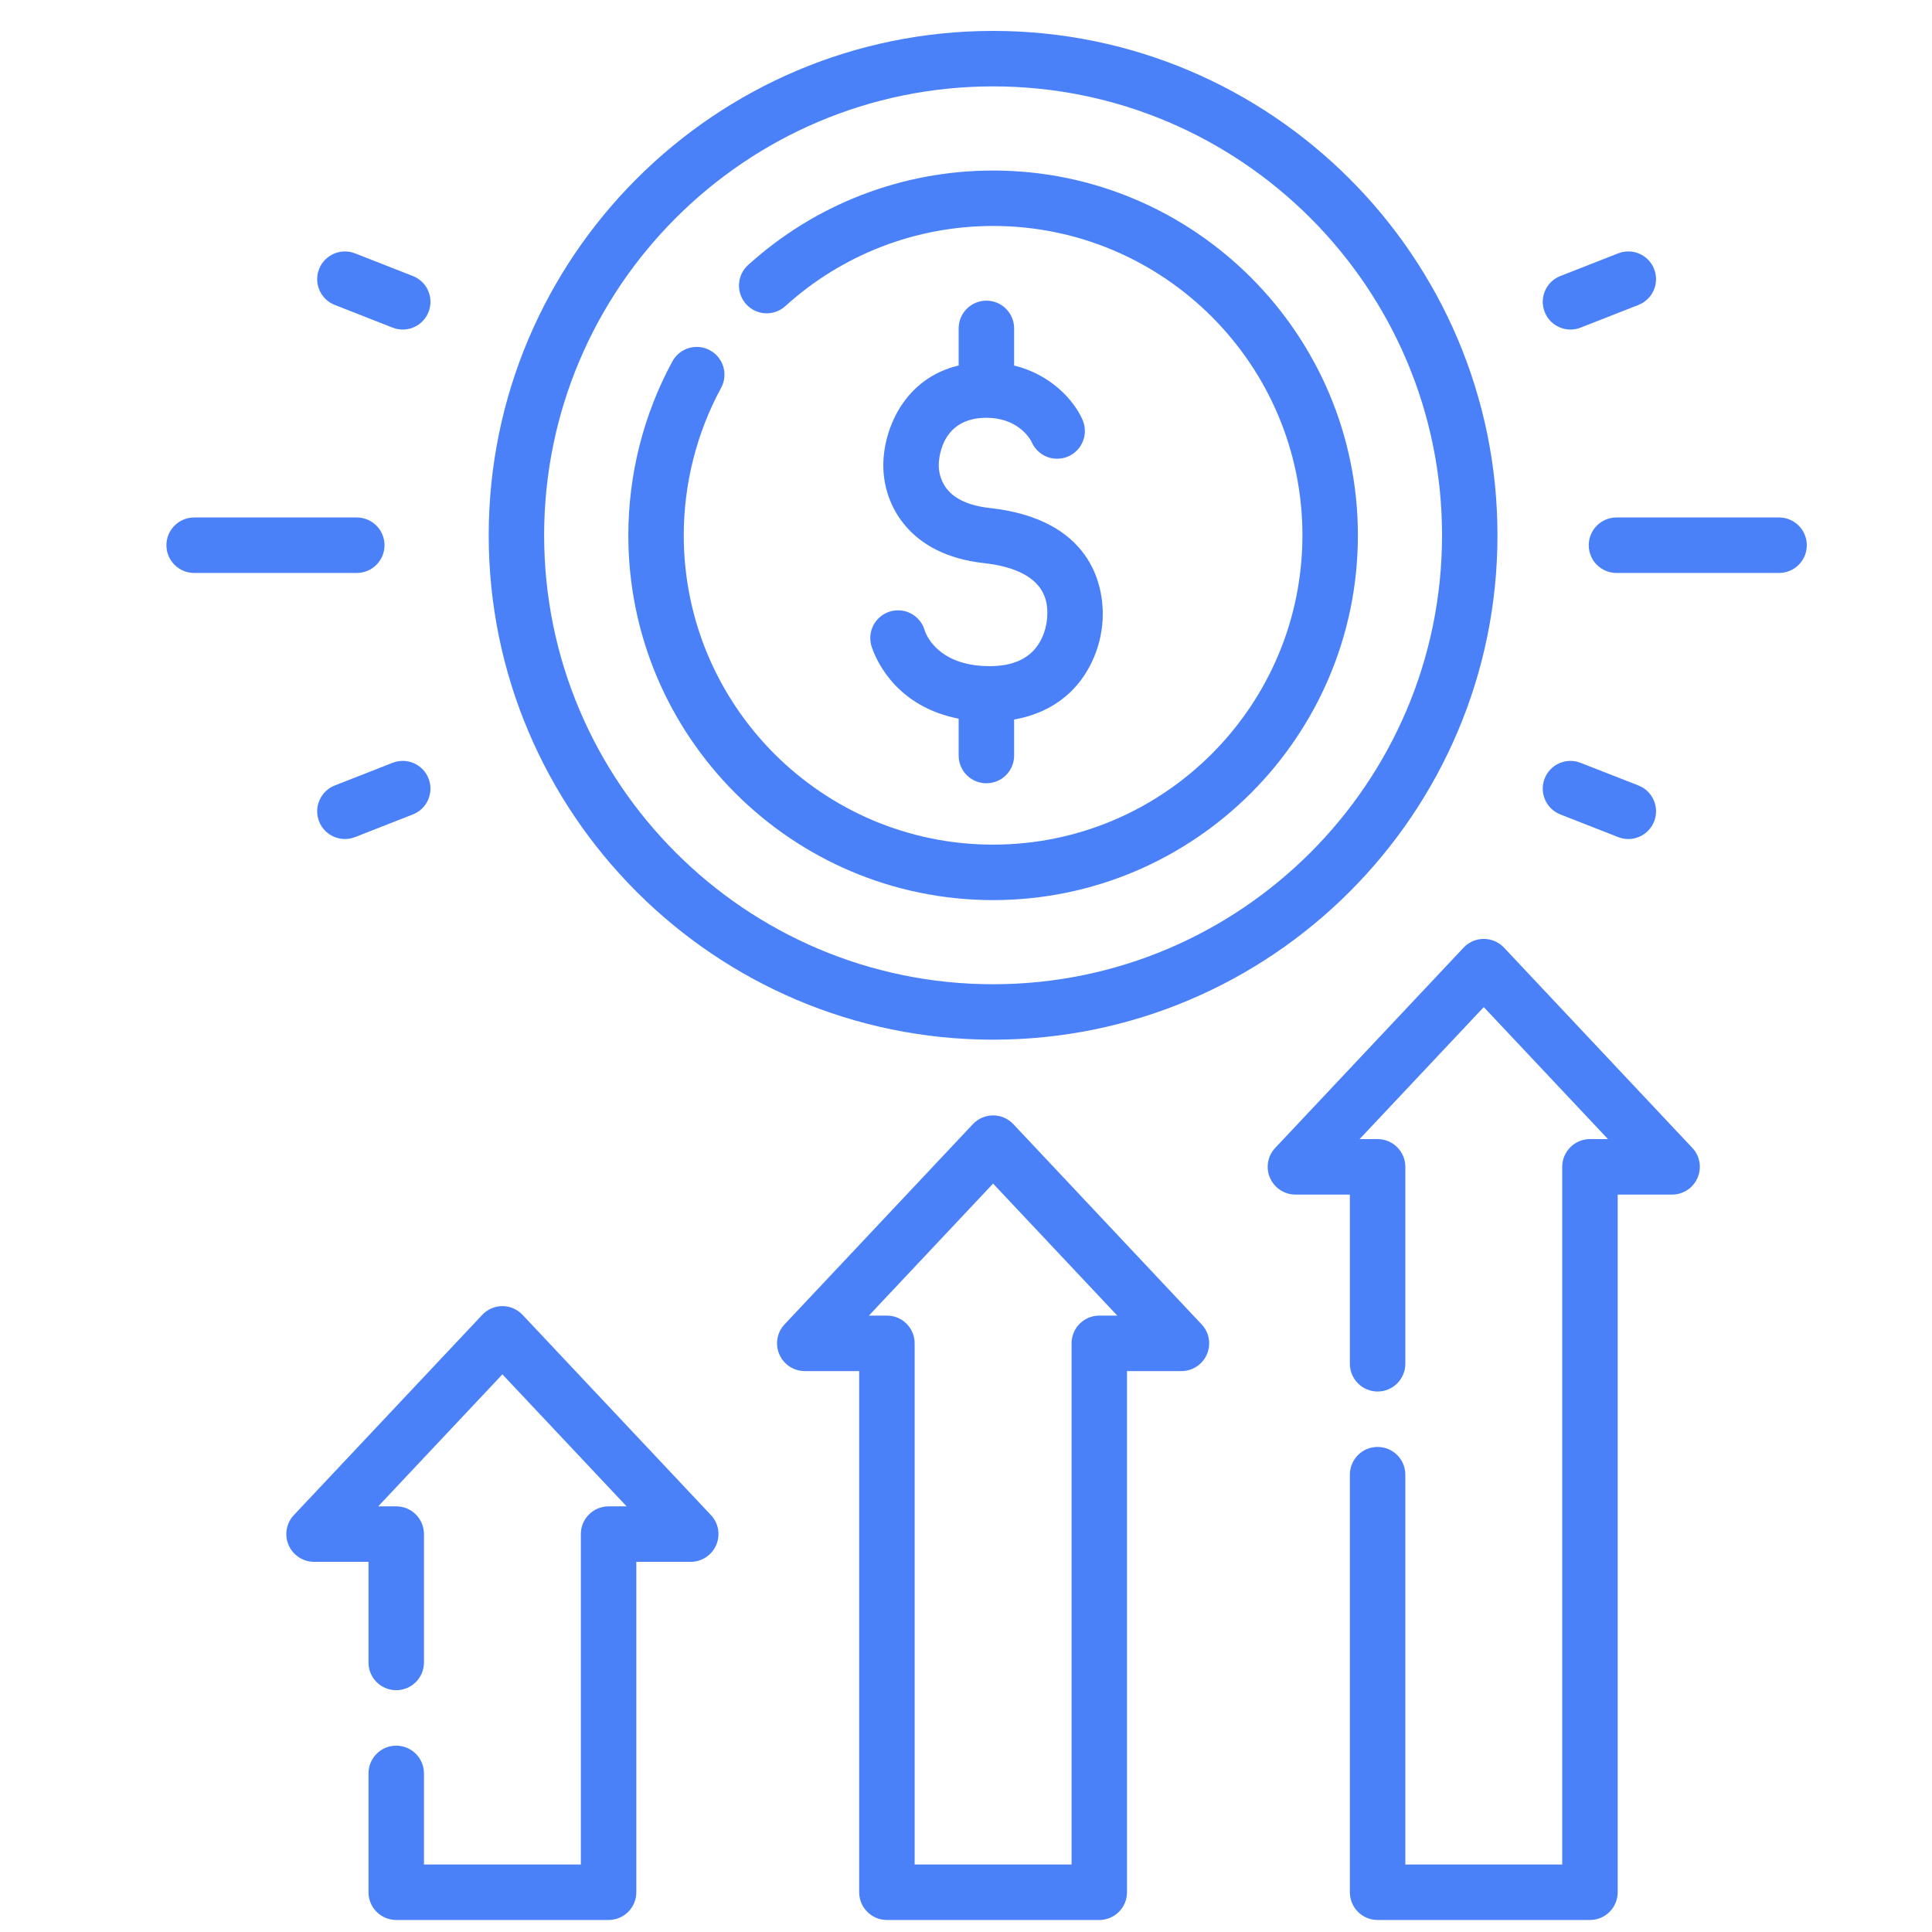
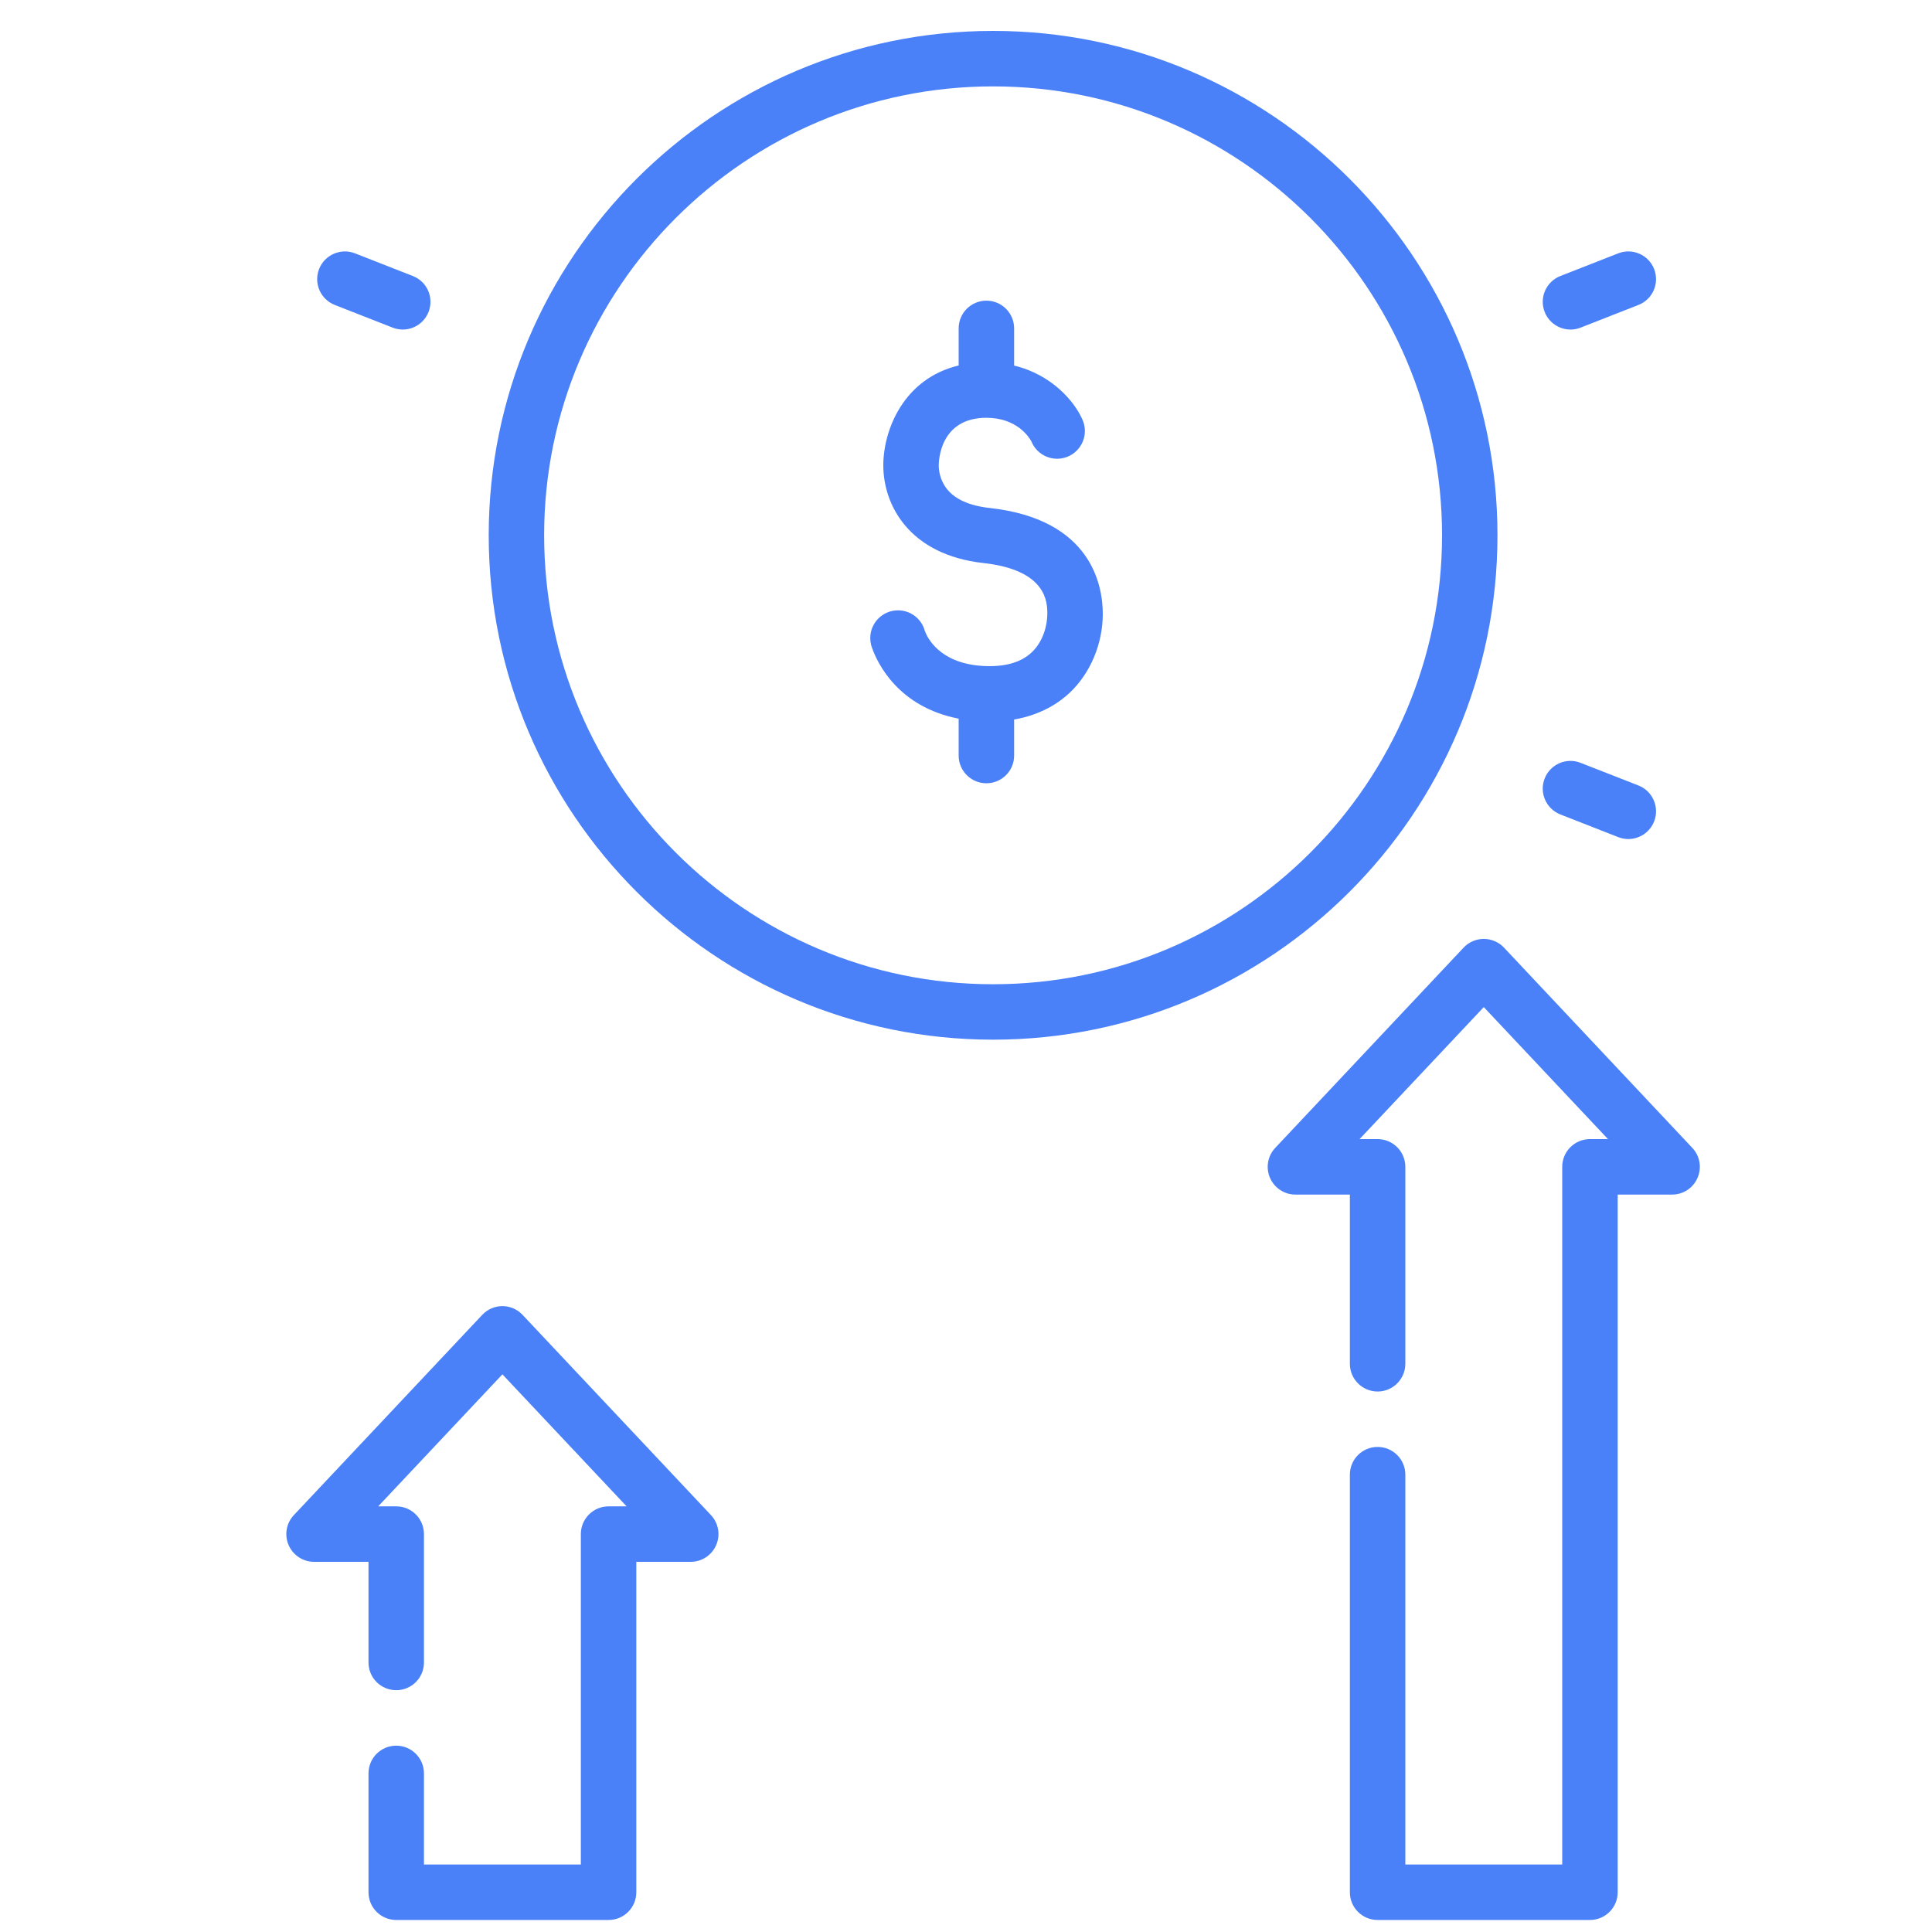
<svg xmlns="http://www.w3.org/2000/svg" width="45" height="45" viewBox="0 0 45 45" fill="none">
  <g clip-path="url(#clip0_201_782)">
    <path d="M23.131 24.216C29.609 24.216 34.879 18.946 34.879 12.468C34.879 5.99 29.609 0.72 23.131 0.72C16.653 0.72 11.383 5.99 11.383 12.468C11.383 18.946 16.653 24.216 23.131 24.216ZM23.131 2.012C28.897 2.012 33.588 6.702 33.588 12.468C33.588 18.234 28.897 22.925 23.131 22.925C17.365 22.925 12.674 18.234 12.674 12.468C12.674 6.702 17.365 2.012 23.131 2.012Z" fill="#4A81F9" />
-     <path d="M23.131 20.965C27.816 20.965 31.628 17.153 31.628 12.468C31.628 7.783 27.816 3.972 23.131 3.972C21.016 3.972 18.989 4.754 17.424 6.174C17.16 6.413 17.14 6.822 17.38 7.086C17.619 7.35 18.028 7.37 18.292 7.13C19.619 5.926 21.338 5.263 23.131 5.263C27.104 5.263 30.336 8.496 30.336 12.468C30.336 16.441 27.104 19.673 23.131 19.673C19.158 19.673 15.926 16.441 15.926 12.468C15.926 11.269 16.227 10.081 16.796 9.034C16.966 8.721 16.85 8.329 16.536 8.159C16.223 7.988 15.831 8.105 15.661 8.418C14.989 9.653 14.635 11.054 14.635 12.468C14.635 17.153 18.446 20.965 23.131 20.965Z" fill="#4A81F9" />
    <path d="M22.886 15.511C21.872 15.449 21.593 14.838 21.541 14.695C21.468 14.419 21.216 14.216 20.917 14.216C20.56 14.216 20.27 14.505 20.27 14.863C20.27 14.915 20.277 14.965 20.288 15.013L20.288 15.013C20.289 15.015 20.29 15.02 20.291 15.026C20.299 15.056 20.309 15.086 20.321 15.115C20.44 15.444 20.919 16.466 22.329 16.739V17.599C22.329 17.955 22.619 18.244 22.975 18.244C23.332 18.244 23.621 17.955 23.621 17.599V16.759C24.239 16.651 24.654 16.381 24.914 16.137C25.397 15.682 25.686 14.995 25.686 14.299C25.686 13.644 25.429 12.094 23.052 11.832C22.581 11.78 22.245 11.63 22.053 11.386C21.884 11.171 21.865 10.933 21.865 10.841C21.865 10.728 21.897 9.731 22.975 9.731C23.683 9.731 23.968 10.181 24.022 10.279C24.118 10.517 24.35 10.685 24.622 10.685C24.98 10.685 25.269 10.395 25.269 10.038C25.269 9.932 25.243 9.832 25.198 9.743L25.198 9.743C25.016 9.347 24.502 8.728 23.621 8.515V7.649C23.621 7.292 23.332 7.003 22.975 7.003C22.618 7.003 22.329 7.292 22.329 7.649V8.513C21.055 8.815 20.574 10.005 20.574 10.841C20.574 11.771 21.186 12.925 22.91 13.115C24.394 13.279 24.394 14.046 24.394 14.298C24.394 14.566 24.298 14.943 24.029 15.196C23.774 15.436 23.39 15.541 22.886 15.511Z" fill="#4A81F9" />
    <path d="M12.172 30.626C12.05 30.496 11.88 30.422 11.702 30.422C11.524 30.422 11.354 30.496 11.232 30.626L6.845 35.289C6.668 35.477 6.62 35.752 6.722 35.988C6.825 36.224 7.058 36.378 7.315 36.378H8.583V38.723C8.583 39.079 8.872 39.368 9.229 39.368C9.586 39.368 9.875 39.079 9.875 38.723V35.732C9.875 35.375 9.586 35.086 9.229 35.086H8.809L11.702 32.011L14.595 35.086H14.175C13.818 35.086 13.529 35.375 13.529 35.732V43.428H9.875V41.306C9.875 40.949 9.585 40.66 9.229 40.66C8.872 40.66 8.583 40.949 8.583 41.306V44.074C8.583 44.431 8.872 44.72 9.229 44.72H14.175C14.532 44.72 14.821 44.431 14.821 44.074V36.378H16.089C16.346 36.378 16.579 36.224 16.681 35.988C16.784 35.752 16.736 35.477 16.559 35.289L12.172 30.626Z" fill="#4A81F9" />
-     <path d="M23.602 26.183C23.48 26.053 23.309 25.98 23.131 25.98C22.953 25.98 22.783 26.053 22.661 26.183L18.274 30.847C18.098 31.034 18.049 31.309 18.152 31.545C18.254 31.782 18.487 31.935 18.744 31.935H20.012V44.074C20.012 44.431 20.302 44.72 20.658 44.72H25.604C25.961 44.72 26.25 44.431 26.25 44.074V31.935H27.518C27.776 31.935 28.009 31.782 28.111 31.545C28.213 31.309 28.165 31.034 27.988 30.847L23.602 26.183ZM25.604 30.643C25.248 30.643 24.959 30.932 24.959 31.289V43.428H21.304V31.289C21.304 30.932 21.015 30.643 20.658 30.643H20.238L23.131 27.568L26.024 30.643L25.604 30.643Z" fill="#4A81F9" />
    <path d="M35.031 22.072C34.908 21.942 34.738 21.869 34.56 21.869C34.382 21.869 34.212 21.942 34.09 22.072L29.703 26.736C29.526 26.923 29.478 27.198 29.58 27.434C29.683 27.671 29.916 27.824 30.173 27.824H31.441V31.765C31.441 32.121 31.73 32.411 32.087 32.411C32.444 32.411 32.733 32.121 32.733 31.765V27.178C32.733 26.822 32.444 26.532 32.087 26.532H31.667L34.56 23.457L37.453 26.532H37.033C36.676 26.532 36.387 26.822 36.387 27.178V43.428H32.733V34.348C32.733 33.991 32.444 33.702 32.087 33.702C31.73 33.702 31.441 33.991 31.441 34.348V44.074C31.441 44.431 31.73 44.72 32.087 44.72H37.033C37.39 44.72 37.679 44.431 37.679 44.074V27.824H38.947C39.204 27.824 39.437 27.671 39.539 27.434C39.642 27.198 39.594 26.923 39.417 26.736L35.031 22.072Z" fill="#4A81F9" />
-     <path d="M8.956 12.699C8.956 12.343 8.667 12.053 8.31 12.053H4.522C4.166 12.053 3.876 12.343 3.876 12.699C3.876 13.056 4.166 13.345 4.522 13.345H8.31C8.667 13.345 8.956 13.056 8.956 12.699Z" fill="#4A81F9" />
-     <path d="M9.145 17.767L7.798 18.295C7.466 18.425 7.302 18.8 7.432 19.132C7.532 19.387 7.776 19.542 8.034 19.542C8.112 19.542 8.192 19.528 8.269 19.498L9.616 18.97C9.949 18.84 10.112 18.465 9.982 18.133C9.852 17.801 9.477 17.637 9.145 17.767Z" fill="#4A81F9" />
    <path d="M7.798 7.103L9.145 7.631C9.223 7.661 9.302 7.676 9.381 7.676C9.639 7.676 9.882 7.52 9.982 7.265C10.112 6.933 9.949 6.559 9.616 6.429L8.269 5.901C7.937 5.771 7.562 5.935 7.432 6.267C7.302 6.599 7.466 6.973 7.798 7.103Z" fill="#4A81F9" />
-     <path d="M41.438 12.053H37.651C37.294 12.053 37.005 12.343 37.005 12.699C37.005 13.056 37.294 13.345 37.651 13.345H41.438C41.795 13.345 42.084 13.056 42.084 12.699C42.084 12.343 41.795 12.053 41.438 12.053Z" fill="#4A81F9" />
    <path d="M36.344 18.97L37.691 19.498C37.768 19.528 37.848 19.543 37.926 19.543C38.184 19.543 38.428 19.387 38.528 19.132C38.658 18.8 38.494 18.425 38.162 18.295L36.815 17.768C36.483 17.637 36.108 17.801 35.978 18.133C35.848 18.465 36.012 18.84 36.344 18.97Z" fill="#4A81F9" />
    <path d="M36.58 7.676C36.658 7.676 36.738 7.662 36.815 7.631L38.162 7.103C38.494 6.973 38.658 6.599 38.528 6.267C38.398 5.934 38.023 5.771 37.691 5.901L36.344 6.429C36.012 6.559 35.848 6.933 35.978 7.265C36.078 7.52 36.322 7.676 36.58 7.676Z" fill="#4A81F9" />
  </g>
  <defs>
    <clipPath id="clip0_201_782">
      <rect width="44" height="44" fill="white" transform="translate(0.98 0.72)" />
    </clipPath>
  </defs>
</svg>